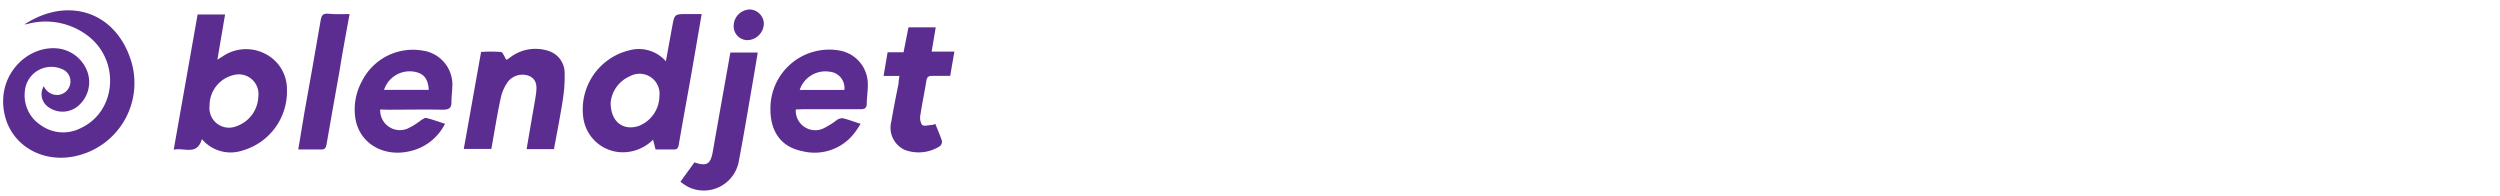
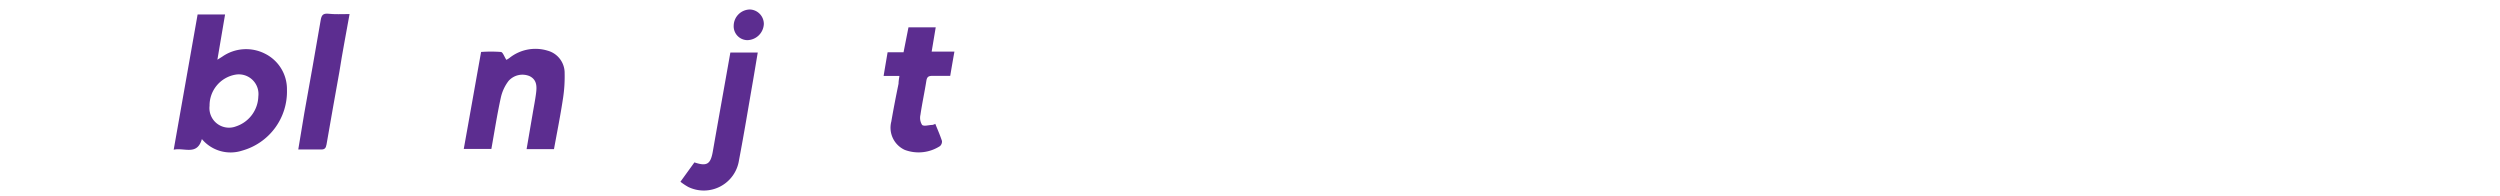
<svg xmlns="http://www.w3.org/2000/svg" viewBox="0 0 345 27" data-sanitized-data-name="Layer 1" data-name="Layer 1" id="Layer_1">
  <defs>
    <style>.cls-1{fill:#5c2d90;}</style>
  </defs>
-   <path d="M6.05,11.89a2,2,0,0,0,2,1.21,1.88,1.88,0,0,0,1.66-1.66A1.8,1.8,0,0,0,8.54,9.53a3.66,3.66,0,0,0-5.11,3.05,4.9,4.9,0,0,0,2.18,4.68,5.29,5.29,0,0,0,5.57.4C16,15.39,16.6,8.59,12.33,5.1A9.61,9.61,0,0,0,3.9,3.28l-.43.09s-.06,0-.09,0C9.23-.46,15.77,1.49,18,8.12a10.32,10.32,0,0,1-7.77,13.46c-4.42.9-8.61-1.51-9.58-5.72-1.21-5.25,2.85-9.41,7-9.2a4.94,4.94,0,0,1,4.4,3.21A4.3,4.3,0,0,1,11,14.42a3.34,3.34,0,0,1-4.44.27A2.14,2.14,0,0,1,6.05,11.89Z" class="cls-1" />
  <path d="M27.86,19.19c-.66,2.33-2.43,1.14-3.89,1.47L27.27,2h3.79L30,8.24l.67-.42a5.74,5.74,0,0,1,5.84-.44,5.46,5.46,0,0,1,3.09,5,8.46,8.46,0,0,1-6.2,8.41A5.16,5.16,0,0,1,27.86,19.19Zm1.06-4.59a2.7,2.7,0,0,0,3.65,2.84,4.49,4.49,0,0,0,3.08-4.14,2.71,2.71,0,0,0-3.14-3A4.31,4.31,0,0,0,28.92,14.6Z" class="cls-1" />
-   <path d="M91.89,8.46l.87-4.76c.32-1.76.32-1.76,2.07-1.76h2c-.48,2.8-.94,5.49-1.41,8.18-.58,3.29-1.19,6.57-1.75,9.85-.09.49-.24.68-.74.66-.81,0-1.62,0-2.46,0l-.35-1.35A5.91,5.91,0,0,1,86.36,21a5.5,5.5,0,0,1-5.85-4.66A8.39,8.39,0,0,1,86.9,6.93,4.94,4.94,0,0,1,91.89,8.46Zm-7.62,5.71c0,2.6,1.66,3.88,3.8,3.24A4.48,4.48,0,0,0,91,13.26a2.76,2.76,0,0,0-4.11-2.72A4.4,4.4,0,0,0,84.27,14.17Z" class="cls-1" />
-   <path d="M52.47,15.11a2.72,2.72,0,0,0,3.74,2.65,9.38,9.38,0,0,0,1.89-1.17c.23-.13.52-.36.72-.31.84.2,1.65.5,2.59.8a7.14,7.14,0,0,1-4.86,3.79c-3.55.83-6.81-1-7.47-4.31a8.09,8.09,0,0,1,.86-5.34A7.87,7.87,0,0,1,58.43,7a4.74,4.74,0,0,1,4,4.54c0,.86-.13,1.73-.13,2.6s-.46,1-1.26,1c-2.5-.05-5,0-7.5,0ZM53,12.4h6.17c-.09-1.57-.73-2.32-2.11-2.52A3.71,3.71,0,0,0,53,12.4Z" class="cls-1" />
-   <path d="M109.82,15.11a2.69,2.69,0,0,0,3.75,2.64,10.73,10.73,0,0,0,1.89-1.17,1.37,1.37,0,0,1,.83-.27c.78.19,1.54.48,2.48.78-.31.47-.56.9-.86,1.27a6.92,6.92,0,0,1-7.19,2.5c-3-.59-4.47-2.8-4.4-6A8.11,8.11,0,0,1,116,7a4.71,4.71,0,0,1,3.75,4.31c.06,1-.12,2-.14,3,0,.67-.36.77-.93.76-2.61,0-5.23,0-7.85,0Zm.54-2.7h6.16a2.24,2.24,0,0,0-2-2.51A3.73,3.73,0,0,0,110.36,12.41Z" class="cls-1" />
  <path d="M76.45,20.58H72.67c.29-1.67.56-3.28.84-4.9.16-.95.35-1.89.47-2.84s.1-1.85-.91-2.34a2.56,2.56,0,0,0-2.89.67,5.86,5.86,0,0,0-1.07,2.32c-.51,2.32-.87,4.67-1.3,7.06H64c.8-4.44,1.58-8.86,2.39-13.38a18.87,18.87,0,0,1,2.72,0c.28,0,.48.66.77,1.09A3.21,3.21,0,0,0,70.3,8a5.75,5.75,0,0,1,5.3-1,3.18,3.18,0,0,1,2.32,3.11,19.55,19.55,0,0,1-.23,3.5C77.34,15.94,76.88,18.22,76.45,20.58Z" class="cls-1" />
  <path d="M124.12,10.48h-2.18c.18-1.12.36-2.14.55-3.27h2.2l.68-3.44h3.76l-.56,3.35h3.14c-.21,1.18-.39,2.22-.58,3.35-.85,0-1.66,0-2.47,0-.52,0-.73.14-.82.67-.25,1.58-.59,3.14-.82,4.71a1.84,1.84,0,0,0,.23,1.39c.28.23.93,0,1.42,0a1.46,1.46,0,0,0,.4-.15c.32.8.66,1.56.92,2.36a.84.84,0,0,1-.27.71,5.45,5.45,0,0,1-4.85.53A3.36,3.36,0,0,1,123,16.78c.3-1.75.64-3.49,1-5.23C124,11.22,124.06,10.9,124.12,10.48Z" class="cls-1" />
  <path d="M93.9,25.08l1.93-2.67c1.73.58,2.23.25,2.54-1.51.79-4.53,1.6-9,2.42-13.65h3.78c-.22,1.3-.43,2.59-.65,3.87-.64,3.67-1.24,7.35-1.94,11a4.91,4.91,0,0,1-7,3.68A7.8,7.8,0,0,1,93.9,25.08Z" class="cls-1" />
  <path d="M48.24,1.94c-.49,2.75-1,5.35-1.41,8-.59,3.34-1.21,6.69-1.77,10-.09.53-.28.71-.81.69-1,0-2,0-3.09,0,.29-1.72.55-3.33.83-5,.76-4.29,1.55-8.58,2.27-12.88.12-.71.37-.9,1-.86C46.22,2,47.15,1.94,48.24,1.94Z" class="cls-1" />
  <path d="M101.25,3.53a2.27,2.27,0,0,1,2.25-2.22,2,2,0,0,1,1.91,2,2.33,2.33,0,0,1-2.28,2.23A1.91,1.91,0,0,1,101.25,3.53Z" class="cls-1" />
</svg>